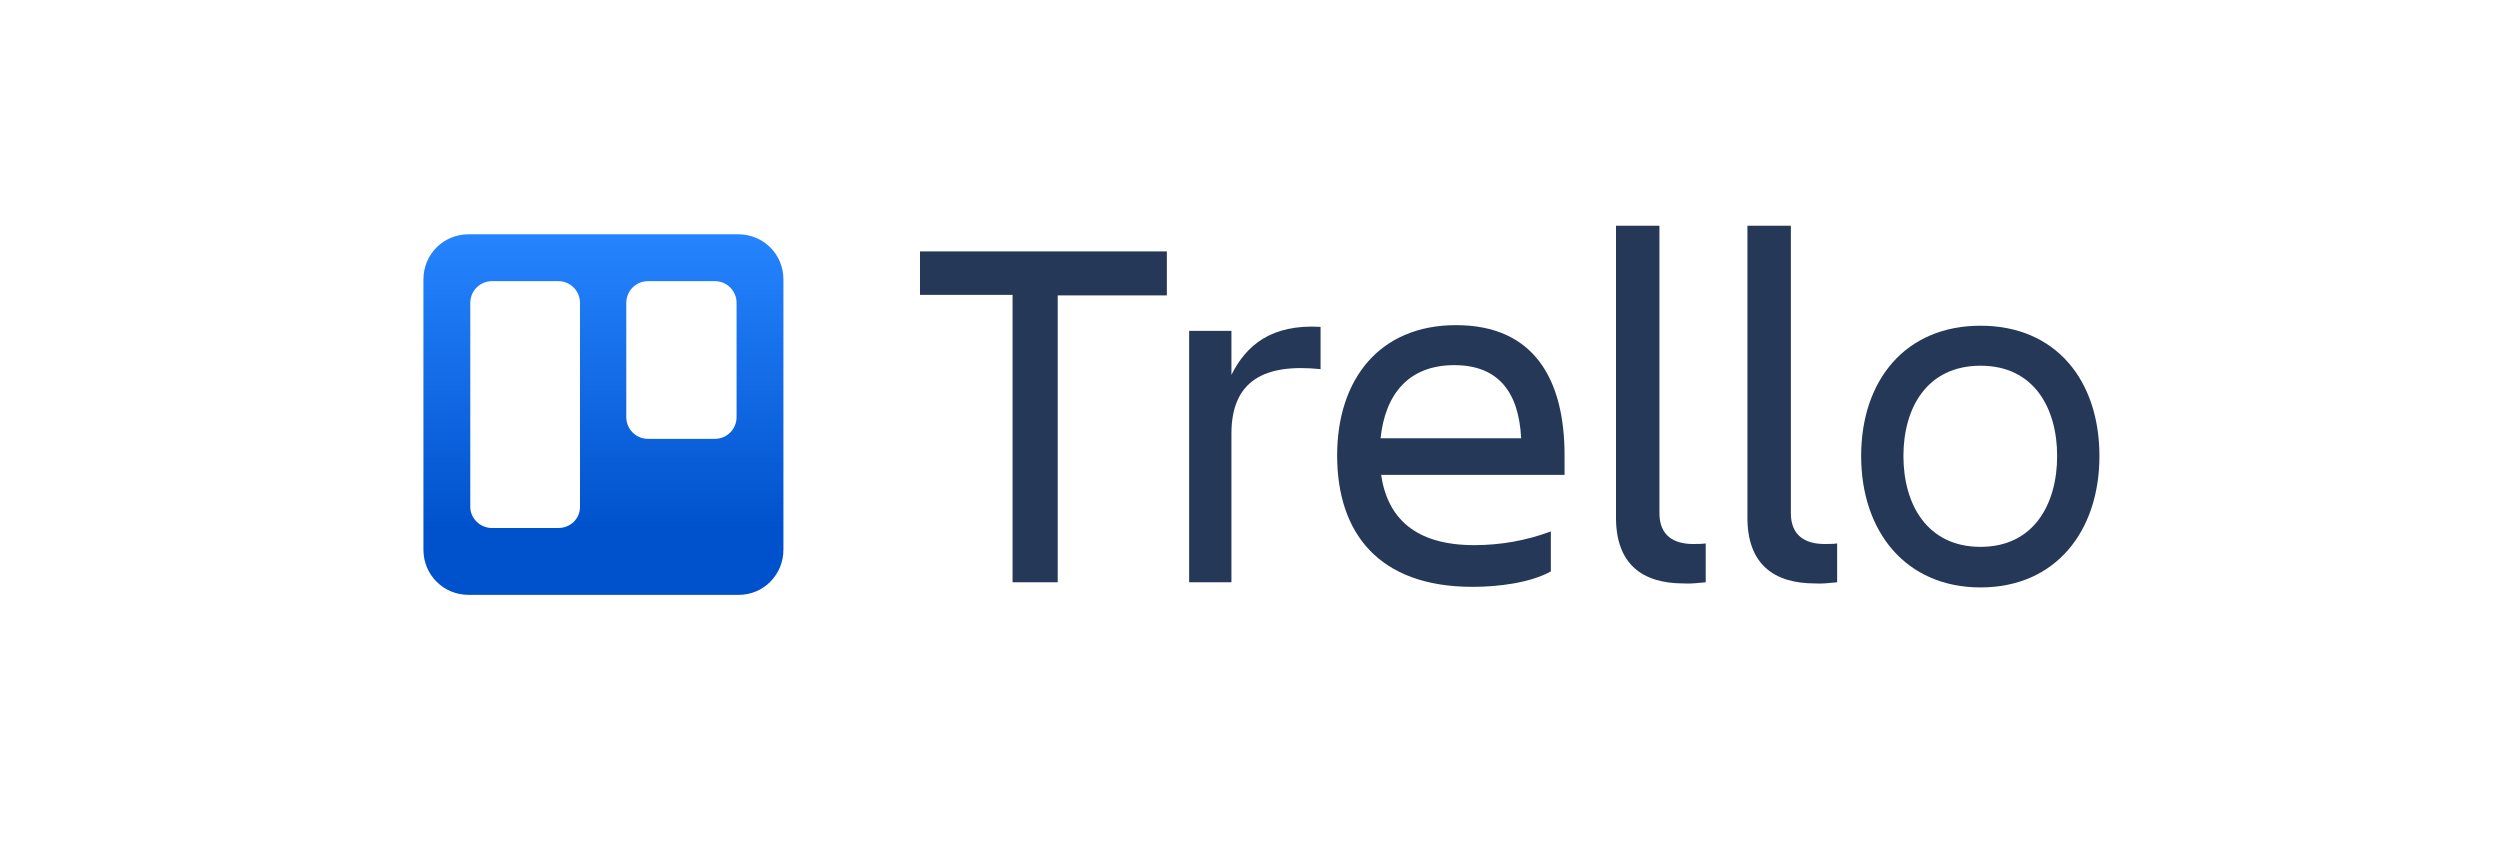
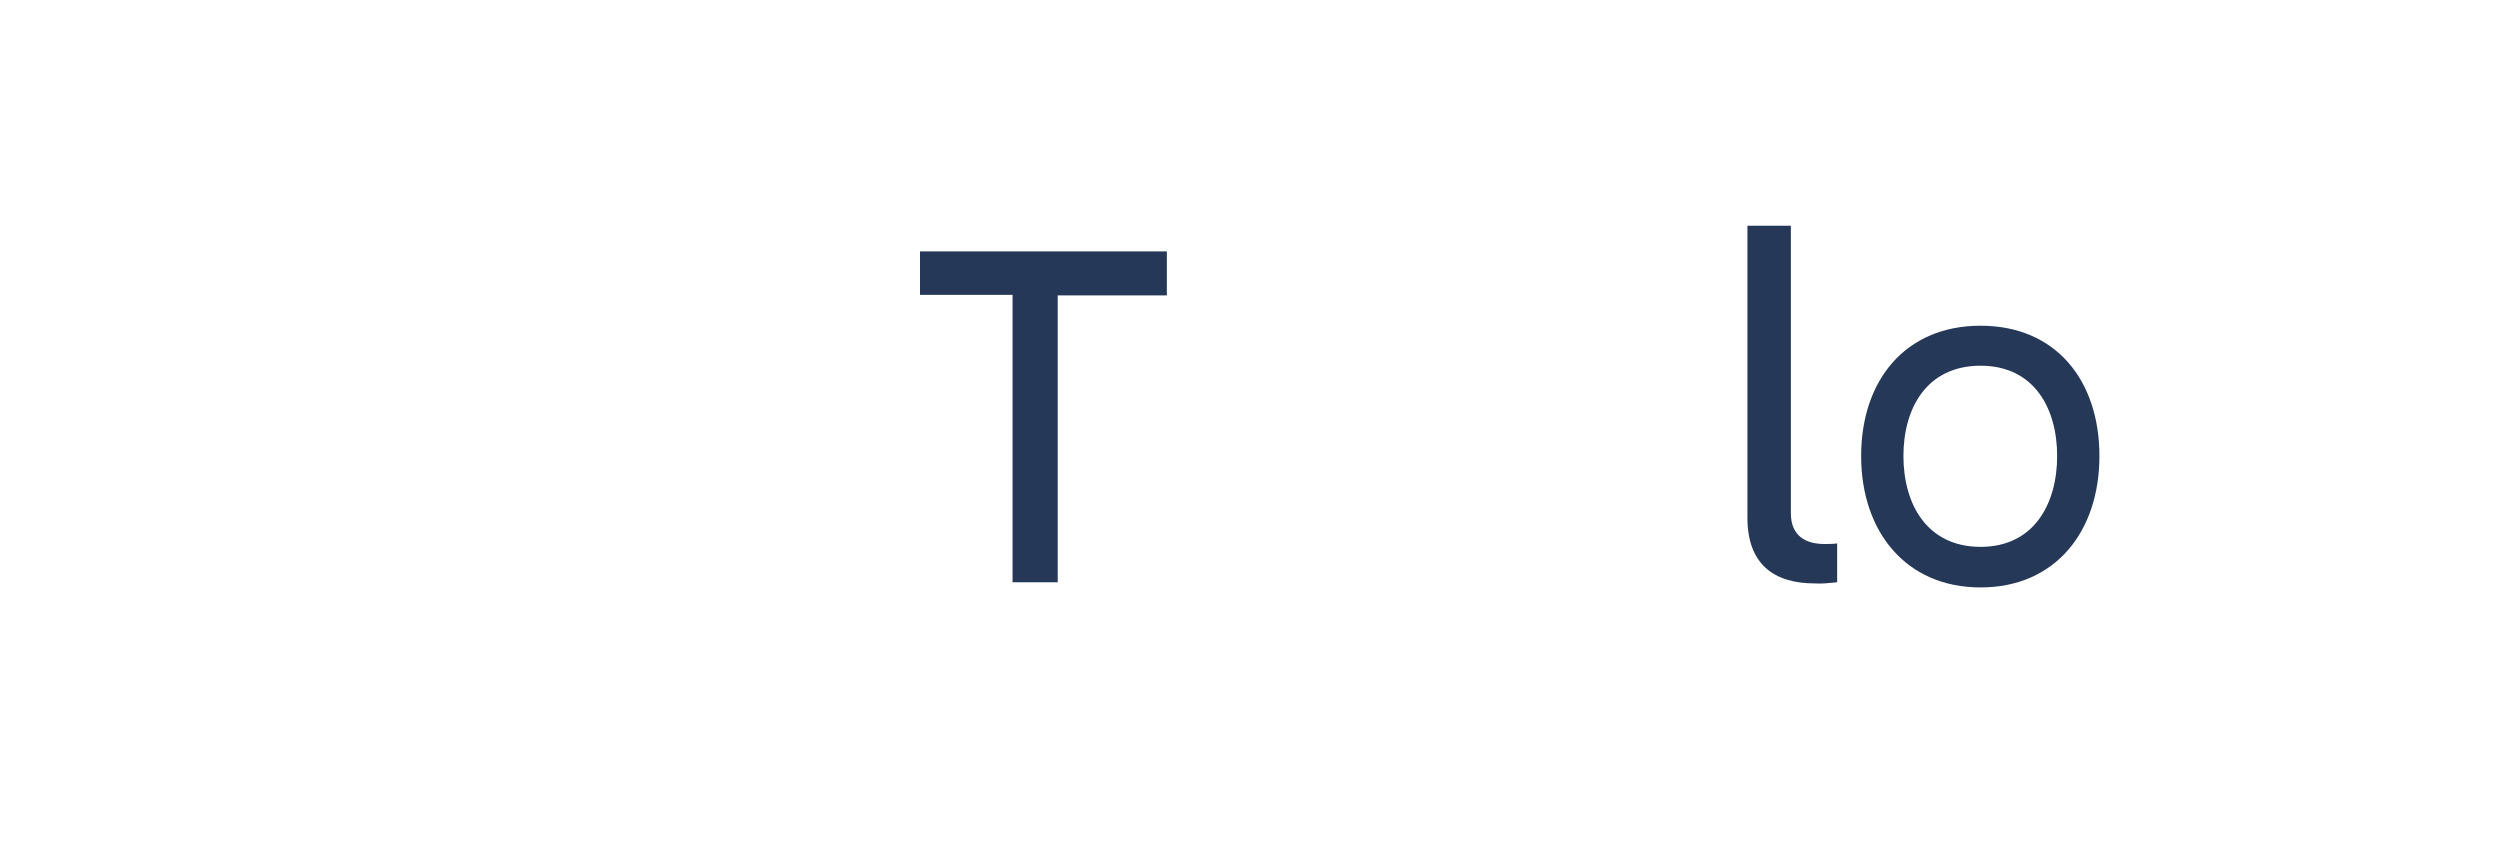
<svg xmlns="http://www.w3.org/2000/svg" version="1.1" id="Logos" x="0px" y="0px" viewBox="0 0 437.5 150" style="enable-background:new 0 0 437.5 150;" xml:space="preserve">
  <style type="text/css">
	.st0{fill:#253858;}
	.st1{fill:url(#SVGID_1_);}
</style>
  <g id="Layer_2">
    <g id="Blue">
      <path class="st0" d="M204.2,44.1v7.6h-19.1v50.2h-7.9V51.6h-16.2v-7.6H204.2z" />
-       <path class="st0" d="M208.1,57.9h7.4v7.7c2.6-5.2,7-8.9,15.6-8.4v7.4c-9.7-1-15.6,1.9-15.6,11.3v26h-7.4V57.9z" />
-       <path class="st0" d="M257.7,102.7c-16.5,0-23.7-9.5-23.7-23c0-13.3,7.4-22.8,20.8-22.8c13.6,0,19,9.4,19,22.8v3.4h-32.1    c1.1,7.5,5.9,12.3,16.3,12.3c4.6,0,9.1-0.8,13.4-2.4v7C267.8,102,262.2,102.7,257.7,102.7z M241.6,76.7h24.6    c-0.4-8.2-4.1-12.8-11.7-12.8C246.5,63.9,242.4,69,241.6,76.7L241.6,76.7z" />
-       <path class="st0" d="M294.6,102.1c-7.2,0-11.8-3.4-11.8-11.5V39.5h7.6v50.3c0,4,2.6,5.4,5.9,5.4c0.7,0,1.5,0,2.2-0.1v6.8    C297.2,102,295.9,102.2,294.6,102.1z" />
      <path class="st0" d="M317.6,102.1c-7.2,0-11.8-3.4-11.8-11.5V39.5h7.6v50.3c0,4,2.6,5.4,5.9,5.4c0.7,0,1.5,0,2.2-0.1v6.8    C320.2,102,318.9,102.2,317.6,102.1z" />
      <path class="st0" d="M325.7,79.8c0-13.2,7.7-22.8,20.9-22.8s20.8,9.6,20.8,22.8s-7.7,23-20.8,23S325.7,93,325.7,79.8z M333.1,79.8    c0,8.4,4.1,15.9,13.5,15.9S360,88.1,360,79.8S356,64,346.6,64S333.1,71.4,333.1,79.8L333.1,79.8z" />
      <g id="Layer_2-2">
        <g id="Layer_1-2">
          <linearGradient id="SVGID_1_" gradientUnits="userSpaceOnUse" x1="105.585" y1="7294.332" x2="105.585" y2="7231.292" gradientTransform="matrix(1 0 0 1 0 -7190.31)">
            <stop offset="0.18" style="stop-color:#0052CC" />
            <stop offset="1" style="stop-color:#2684FF" />
          </linearGradient>
-           <path class="st1" d="M129.2,41H82c-4.4,0-7.9,3.5-7.9,7.9c0,0,0,0,0,0v47.3c0,4.4,3.5,7.9,7.9,7.9h47.3c4.3,0,7.8-3.5,7.8-7.9      V48.9C137.1,44.5,133.6,41,129.2,41z M101.5,88.7c0,2.1-1.7,3.7-3.8,3.7H86.1c-2.1,0-3.8-1.7-3.8-3.7l0,0V53      c0-2.1,1.7-3.8,3.8-3.8c0,0,0,0,0,0h11.6c2.1,0,3.8,1.7,3.8,3.8l0,0V88.7z M128.9,73c0,2.1-1.7,3.8-3.8,3.8h-11.7      c-2.1,0-3.8-1.7-3.8-3.8V53c0-2.1,1.7-3.8,3.8-3.8c0,0,0,0,0,0h11.7c2.1,0,3.8,1.7,3.8,3.8l0,0V73z" />
        </g>
      </g>
    </g>
  </g>
</svg>